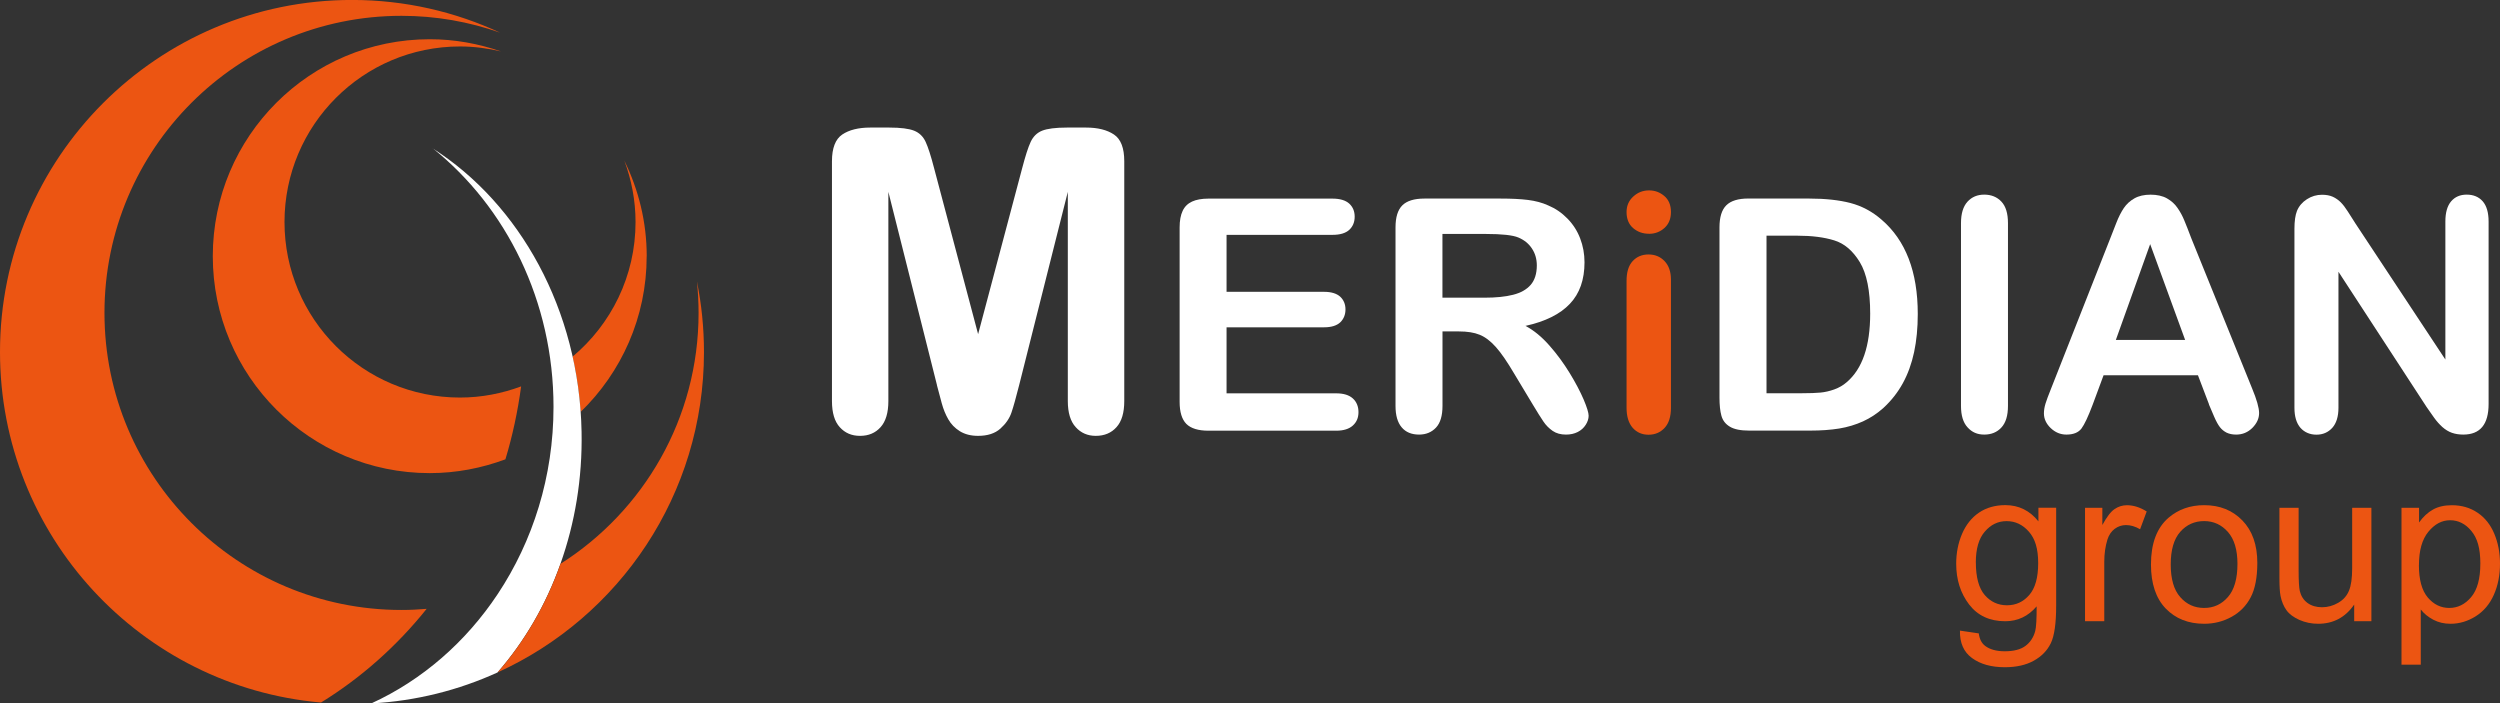
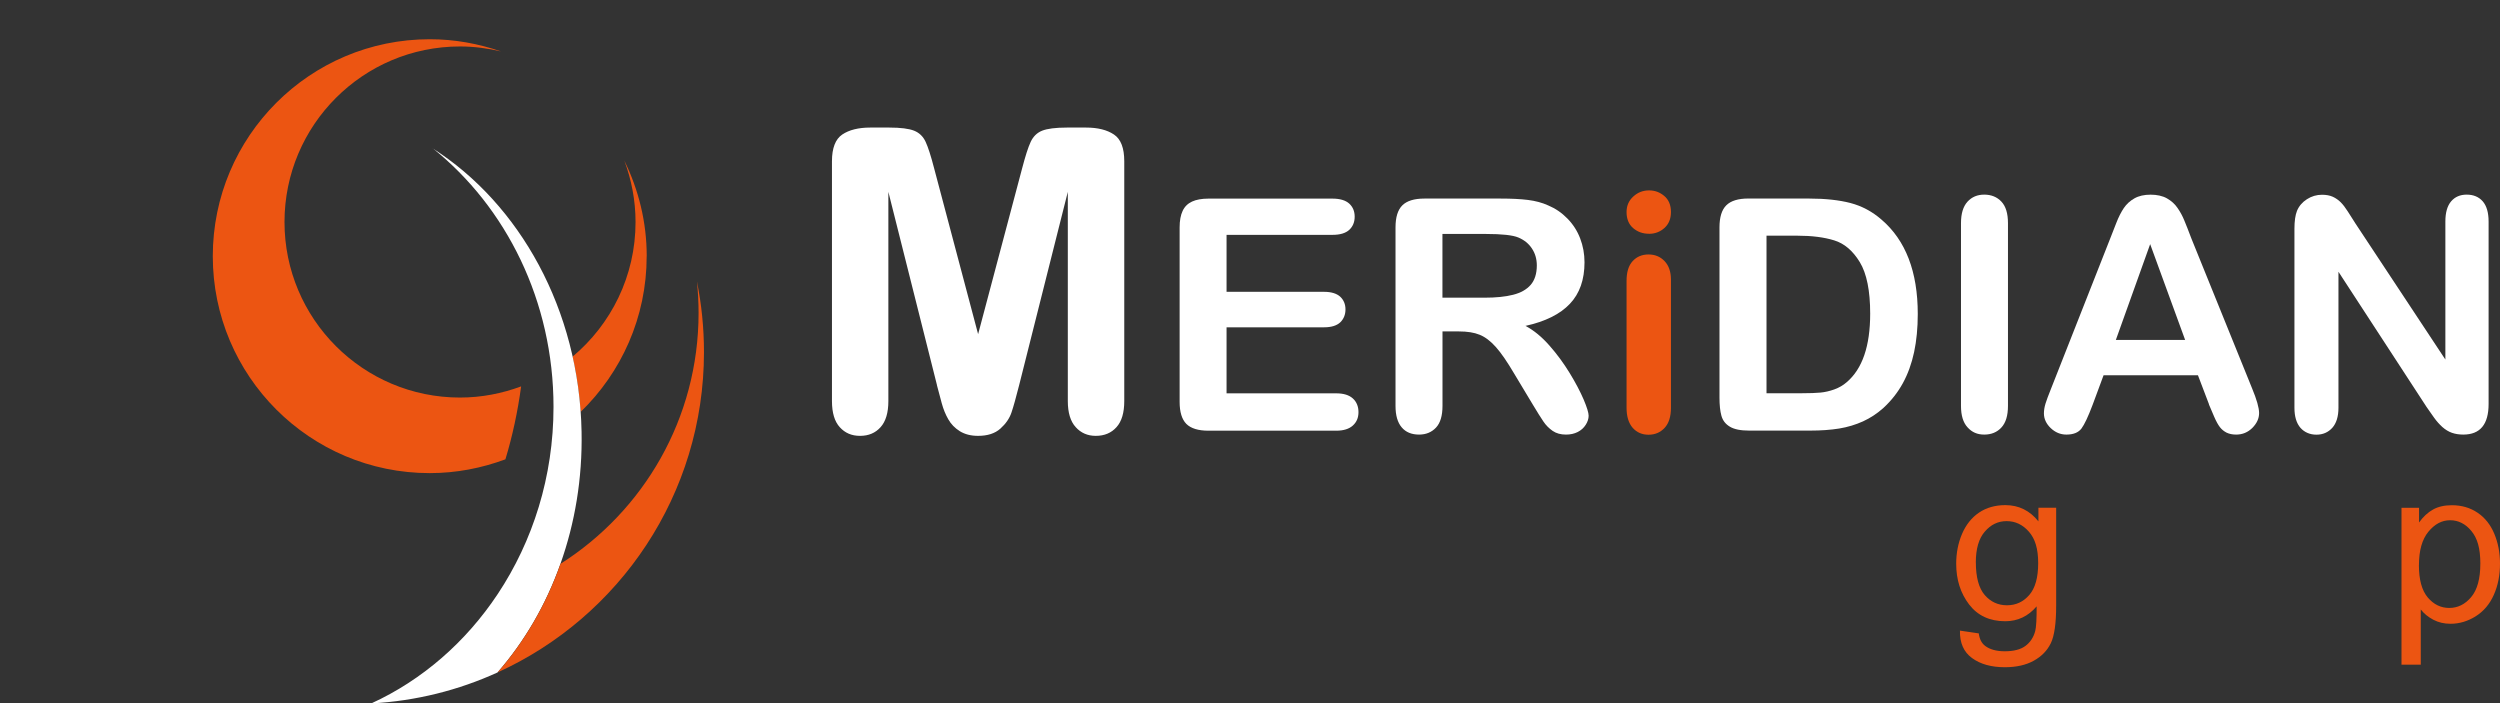
<svg xmlns="http://www.w3.org/2000/svg" id="Layer_2" data-name="Layer 2" viewBox="0 0 532.69 149.88">
  <rect x="0" y="0" width="532.69" height="149.88" fill="#333333" stroke="none" />
  <defs>
    <style>
      .cls-1 {
        fill: #fff;
      }

      .cls-1, .cls-2 {
        stroke-width: 0px;
      }

      .cls-2 {
        fill: #ec5512;
      }
    </style>
  </defs>
  <g id="Capa_1" data-name="Capa 1">
    <g>
      <g>
        <path class="cls-2" d="m137.8,54.59c0-7.32-1.75-14.21-4.77-20.36,1.52,4.08,2.39,8.47,2.39,13.08,0,11.52-5.22,21.82-13.42,28.68.86,3.81,1.43,7.75,1.72,11.78,8.67-8.4,14.07-20.15,14.07-33.17" />
        <path class="cls-1" d="m92.23,31.62c15.61,12.51,25.71,32.52,25.71,55.08,0,14.86-4.41,28.61-11.87,39.85-6.78,10.22-16.09,18.36-26.96,23.33,9.55-.51,18.63-2.83,26.89-6.59,5.73-6.56,10.33-14.41,13.42-23.16,3.07-8.64,4.69-18.14,4.5-28.1-.49-26.09-13.23-48.6-31.71-60.4" />
        <path class="cls-2" d="m98.02,84.71c-20.66,0-37.4-16.75-37.4-37.4S77.36,9.9,98.02,9.9c3.01,0,5.92.4,8.73,1.06-4.76-1.65-9.85-2.6-15.18-2.6-25.53,0-46.23,20.7-46.23,46.23s20.7,46.22,46.23,46.22c5.68,0,11.09-1.07,16.12-2.94,1.52-5.01,2.63-10.2,3.35-15.54-4.07,1.51-8.44,2.38-13.03,2.38" />
        <path class="cls-2" d="m150,75c0-5.15-.52-10.18-1.5-15.03.23,2.2.35,4.44.35,6.71,0,22.5-11.74,42.23-29.41,53.45-3.1,8.75-7.69,16.6-13.42,23.15,25.94-11.79,43.98-37.92,43.98-68.28" />
-         <path class="cls-2" d="m90.91,129.73c-1.77.15-3.55.24-5.36.24-34.96,0-63.29-28.34-63.29-63.3S50.59,3.37,85.55,3.37c7.37,0,14.44,1.28,21.01,3.59-9.59-4.46-20.28-6.97-31.56-6.97C33.58,0,0,33.58,0,75c0,39.19,30.07,71.35,68.4,74.69,8.52-5.24,16.13-12,22.51-19.96" />
      </g>
      <g>
        <path class="cls-1" d="m199.64,82.03l-10.35-41.15v44.58c0,2.47-.55,4.32-1.65,5.55-1.1,1.24-2.56,1.86-4.38,1.86s-3.21-.62-4.32-1.84c-1.11-1.21-1.67-3.07-1.67-5.57v-51.1c0-2.81.74-4.72,2.2-5.7,1.46-.98,3.45-1.48,5.95-1.48h4.05c2.44,0,4.21.23,5.31.67,1.1.44,1.92,1.23,2.45,2.38.53,1.14,1.13,3.01,1.8,5.6l9.38,35.37,9.39-35.37c.68-2.58,1.27-4.45,1.81-5.6.53-1.14,1.34-1.94,2.43-2.38,1.11-.44,2.87-.67,5.31-.67h4.06c2.49,0,4.48.5,5.94,1.48,1.48.98,2.2,2.89,2.2,5.7v51.1c0,2.47-.54,4.32-1.65,5.55-1.1,1.24-2.58,1.86-4.43,1.86-1.73,0-3.16-.62-4.27-1.86-1.12-1.23-1.68-3.08-1.68-5.55v-44.58l-10.36,41.15c-.68,2.67-1.22,4.63-1.65,5.88-.42,1.25-1.21,2.39-2.36,3.42-1.15,1.03-2.73,1.54-4.76,1.54-1.51,0-2.81-.33-3.88-.99-1.06-.67-1.87-1.5-2.46-2.54-.59-1.03-1.05-2.16-1.39-3.41-.34-1.24-.69-2.55-1.04-3.9" />
        <path class="cls-1" d="m283.92,50.04h-22.57v12.14h20.79c1.52,0,2.66.35,3.42,1.03.74.69,1.13,1.6,1.13,2.72s-.38,2.04-1.11,2.75c-.75.7-1.89,1.06-3.44,1.06h-20.79v14.07h23.36c1.56,0,2.75.36,3.55,1.09.8.73,1.2,1.71,1.2,2.92s-.4,2.12-1.2,2.85c-.8.73-1.99,1.1-3.55,1.1h-27.23c-2.17,0-3.74-.49-4.7-1.45-.95-.97-1.43-2.53-1.43-4.69v-37.17c0-1.44.21-2.61.64-3.52.42-.91,1.1-1.57,2-1.99.91-.42,2.08-.63,3.49-.63h26.45c1.59,0,2.78.36,3.56,1.06.77.71,1.16,1.63,1.16,2.79s-.39,2.1-1.16,2.81c-.78.71-1.97,1.06-3.56,1.06" />
        <path class="cls-1" d="m310.87,70.61h-3.51v15.89c0,2.09-.46,3.63-1.38,4.61-.93.99-2.13,1.49-3.61,1.49-1.6,0-2.84-.51-3.71-1.55-.88-1.04-1.31-2.56-1.31-4.55v-38.05c0-2.16.48-3.73,1.45-4.69.96-.96,2.53-1.45,4.69-1.45h16.29c2.25,0,4.16.09,5.77.29,1.6.2,3.04.58,4.31,1.16,1.56.65,2.92,1.58,4.11,2.8,1.2,1.22,2.11,2.63,2.72,4.23.62,1.61.93,3.31.93,5.11,0,3.69-1.03,6.64-3.12,8.84-2.08,2.2-5.23,3.77-9.46,4.7,1.78.94,3.47,2.33,5.09,4.17,1.63,1.84,3.07,3.82,4.34,5.89,1.27,2.08,2.25,3.96,2.97,5.63.71,1.68,1.06,2.83,1.06,3.46s-.21,1.3-.63,1.94c-.41.64-.98,1.16-1.7,1.52-.73.37-1.55.55-2.5.55-1.13,0-2.07-.26-2.84-.79-.76-.53-1.43-1.19-1.97-2-.55-.81-1.3-2.01-2.25-3.59l-4.01-6.67c-1.44-2.44-2.72-4.32-3.86-5.6-1.13-1.27-2.29-2.15-3.46-2.62-1.16-.48-2.64-.71-4.42-.71m5.73-20.78h-9.24v13.59h8.98c2.4,0,4.43-.2,6.07-.62,1.64-.41,2.89-1.12,3.76-2.12.86-1,1.3-2.39,1.3-4.13,0-1.37-.35-2.58-1.05-3.62-.69-1.05-1.66-1.82-2.9-2.34-1.16-.49-3.47-.75-6.91-.75" />
        <path class="cls-2" d="m351.36,49.81c-1.32,0-2.44-.4-3.38-1.21-.93-.8-1.4-1.94-1.4-3.43,0-1.33.48-2.43,1.44-3.3.96-.88,2.07-1.3,3.34-1.3s2.3.39,3.25,1.18c.94.79,1.43,1.93,1.43,3.42s-.48,2.59-1.4,3.42c-.92.82-2.02,1.23-3.28,1.23m4.68,9.76v27.31c0,1.9-.46,3.33-1.36,4.29-.9.97-2.04,1.45-3.42,1.45s-2.51-.49-3.38-1.48c-.86-.99-1.3-2.42-1.3-4.26v-27.03c0-1.88.43-3.28,1.3-4.22.87-.95,2-1.42,3.38-1.42s2.52.47,3.42,1.42c.9.94,1.36,2.26,1.36,3.94" />
        <path class="cls-1" d="m372.51,42.31h13.05c3.39,0,6.3.32,8.74.95,2.42.64,4.63,1.81,6.61,3.54,5.15,4.41,7.72,11.11,7.72,20.1,0,2.97-.26,5.68-.78,8.13-.52,2.44-1.32,4.65-2.4,6.62-1.08,1.97-2.46,3.72-4.14,5.27-1.33,1.19-2.78,2.15-4.36,2.87-1.57.71-3.26,1.22-5.07,1.52-1.82.29-3.86.44-6.13.44h-13.04c-1.82,0-3.19-.27-4.11-.83-.93-.55-1.53-1.32-1.81-2.34-.28-1-.41-2.29-.41-3.88v-36.26c0-2.16.48-3.73,1.45-4.69.96-.96,2.53-1.45,4.69-1.45m3.88,7.92v33.57h7.59c1.66,0,2.96-.05,3.91-.14.94-.09,1.92-.31,2.93-.67,1.01-.37,1.89-.87,2.63-1.52,3.36-2.84,5.03-7.71,5.03-14.64,0-4.88-.74-8.54-2.21-10.96-1.48-2.43-3.29-3.98-5.45-4.64-2.15-.67-4.76-1-7.83-1h-6.6Z" />
        <path class="cls-1" d="m417.84,86.5v-38.96c0-2.03.46-3.54,1.38-4.56.92-1.01,2.11-1.51,3.58-1.51s2.72.49,3.66,1.5c.93.99,1.39,2.52,1.39,4.57v38.96c0,2.04-.46,3.57-1.39,4.58-.93,1.02-2.15,1.52-3.66,1.52s-2.63-.51-3.56-1.54c-.94-1.02-1.4-2.54-1.4-4.56" />
        <path class="cls-1" d="m470.69,86.16l-2.36-6.2h-20.11l-2.35,6.34c-.93,2.47-1.72,4.14-2.36,5.01-.66.86-1.72,1.29-3.21,1.29-1.26,0-2.37-.46-3.34-1.38-.96-.92-1.45-1.97-1.45-3.14,0-.67.12-1.37.34-2.09.22-.72.6-1.72,1.11-3l12.65-32.11c.36-.92.79-2.03,1.3-3.32.5-1.3,1.05-2.37,1.62-3.22.58-.86,1.33-1.54,2.26-2.07.93-.53,2.09-.79,3.45-.79s2.56.26,3.49.79c.93.53,1.68,1.2,2.25,2.04.58.83,1.06,1.72,1.45,2.68.4.95.9,2.23,1.5,3.82l12.92,31.9c1.01,2.43,1.51,4.2,1.51,5.3,0,1.16-.48,2.19-1.43,3.16-.96.95-2.1,1.43-3.46,1.43-.79,0-1.46-.14-2.03-.41-.56-.29-1.03-.66-1.42-1.16-.38-.49-.79-1.22-1.23-2.23-.44-.99-.81-1.88-1.13-2.65m-19.83-13.72h14.77l-7.45-20.41-7.31,20.41Z" />
        <path class="cls-1" d="m501.79,47.47l19.26,29.14v-29.41c0-1.91.41-3.34,1.23-4.3.82-.96,1.92-1.43,3.32-1.43s2.58.47,3.41,1.43c.83.95,1.25,2.39,1.25,4.3v38.89c0,4.34-1.8,6.51-5.4,6.51-.9,0-1.7-.13-2.42-.38-.72-.25-1.4-.68-2.03-1.23-.62-.56-1.21-1.22-1.75-1.97-.53-.76-1.07-1.53-1.62-2.31l-18.77-28.8v28.97c0,1.89-.45,3.32-1.32,4.29-.88.96-2,1.45-3.37,1.45s-2.55-.49-3.41-1.46c-.85-.99-1.28-2.4-1.28-4.27v-38.14c0-1.63.18-2.89.54-3.81.42-1.02,1.13-1.85,2.12-2.49,1-.64,2.06-.95,3.21-.95.9,0,1.67.14,2.31.43.63.29,1.2.69,1.69,1.18.49.49.98,1.14,1.48,1.92.51.79,1.03,1.6,1.57,2.46" />
        <path class="cls-2" d="m417.63,134.37l4,.59c.16,1.23.62,2.12,1.38,2.68,1.02.76,2.4,1.13,4.16,1.13,1.9,0,3.36-.37,4.39-1.13,1.03-.76,1.73-1.82,2.1-3.18.21-.84.31-2.59.3-5.26-1.79,2.11-4.03,3.17-6.69,3.17-3.33,0-5.9-1.21-7.72-3.6-1.82-2.4-2.73-5.28-2.73-8.63,0-2.31.41-4.43,1.25-6.39.83-1.94,2.04-3.46,3.62-4.53,1.58-1.06,3.45-1.59,5.6-1.59,2.85,0,5.2,1.15,7.05,3.46v-2.91h3.78v20.89c0,3.77-.38,6.43-1.15,8.01-.77,1.57-1.98,2.8-3.65,3.72-1.65.91-3.7,1.37-6.13,1.37-2.89,0-5.21-.65-6.99-1.95-1.78-1.29-2.64-3.24-2.58-5.86m3.39-14.52c0,3.17.63,5.48,1.89,6.95,1.26,1.45,2.84,2.18,4.74,2.18s3.46-.72,4.73-2.17c1.28-1.45,1.92-3.72,1.92-6.81s-.66-5.2-1.97-6.69c-1.32-1.51-2.9-2.26-4.75-2.26s-3.37.74-4.65,2.23c-1.28,1.47-1.92,3.67-1.92,6.58" />
-         <path class="cls-2" d="m444.27,132.37v-24.17h3.69v3.67c.94-1.73,1.8-2.86,2.61-3.4.79-.54,1.68-.82,2.63-.82,1.37,0,2.79.44,4.21,1.33l-1.41,3.79c-1.01-.59-2.01-.89-3-.89-.9,0-1.7.28-2.42.81-.71.54-1.22,1.29-1.53,2.25-.45,1.45-.68,3.04-.68,4.77v12.66h-4.09Z" />
-         <path class="cls-2" d="m458.32,120.28c0-4.48,1.24-7.79,3.73-9.95,2.09-1.79,4.62-2.69,7.61-2.69,3.33,0,6.04,1.09,8.15,3.27,2.11,2.18,3.17,5.19,3.17,9.03,0,3.11-.48,5.56-1.41,7.33-.93,1.79-2.29,3.18-4.07,4.16-1.79.99-3.74,1.48-5.84,1.48-3.38,0-6.12-1.09-8.21-3.26-2.08-2.17-3.13-5.3-3.13-9.38m4.21,0c0,3.1.67,5.42,2.02,6.95,1.35,1.55,3.05,2.32,5.1,2.32s3.72-.78,5.07-2.33c1.35-1.54,2.03-3.91,2.03-7.07,0-2.99-.68-5.26-2.04-6.8-1.35-1.53-3.04-2.31-5.06-2.31s-3.75.76-5.1,2.3c-1.35,1.53-2.02,3.85-2.02,6.95" />
-         <path class="cls-2" d="m501.62,132.37v-3.55c-1.88,2.73-4.45,4.09-7.68,4.09-1.42,0-2.76-.28-3.99-.82-1.23-.55-2.16-1.23-2.75-2.06-.6-.82-1.02-1.83-1.27-3.03-.16-.81-.24-2.08-.24-3.82v-14.98h4.09v13.4c0,2.14.09,3.59.25,4.33.26,1.07.8,1.92,1.64,2.54.83.61,1.87.92,3.09.92s2.38-.32,3.46-.95c1.08-.62,1.84-1.48,2.29-2.57.45-1.08.68-2.65.68-4.73v-12.94h4.1v24.17h-3.66Z" />
        <path class="cls-2" d="m511.7,141.63v-33.43h3.74v3.13c.88-1.22,1.87-2.15,2.98-2.76,1.1-.62,2.45-.92,4.02-.92,2.07,0,3.89.53,5.46,1.59,1.59,1.07,2.77,2.56,3.58,4.5.81,1.94,1.21,4.06,1.21,6.36,0,2.47-.44,4.7-1.33,6.68-.88,1.97-2.18,3.49-3.87,4.55-1.69,1.05-3.47,1.58-5.34,1.58-1.37,0-2.59-.29-3.67-.86-1.09-.58-1.99-1.3-2.67-2.19v11.77h-4.11Zm3.71-21.22c0,3.11.63,5.41,1.89,6.9,1.26,1.49,2.79,2.23,4.58,2.23s3.38-.77,4.67-2.32c1.3-1.53,1.95-3.92,1.95-7.15s-.63-5.39-1.9-6.92c-1.26-1.53-2.78-2.3-4.54-2.3s-3.29.82-4.63,2.45c-1.34,1.63-2.01,4-2.01,7.11" />
      </g>
    </g>
  </g>
</svg>